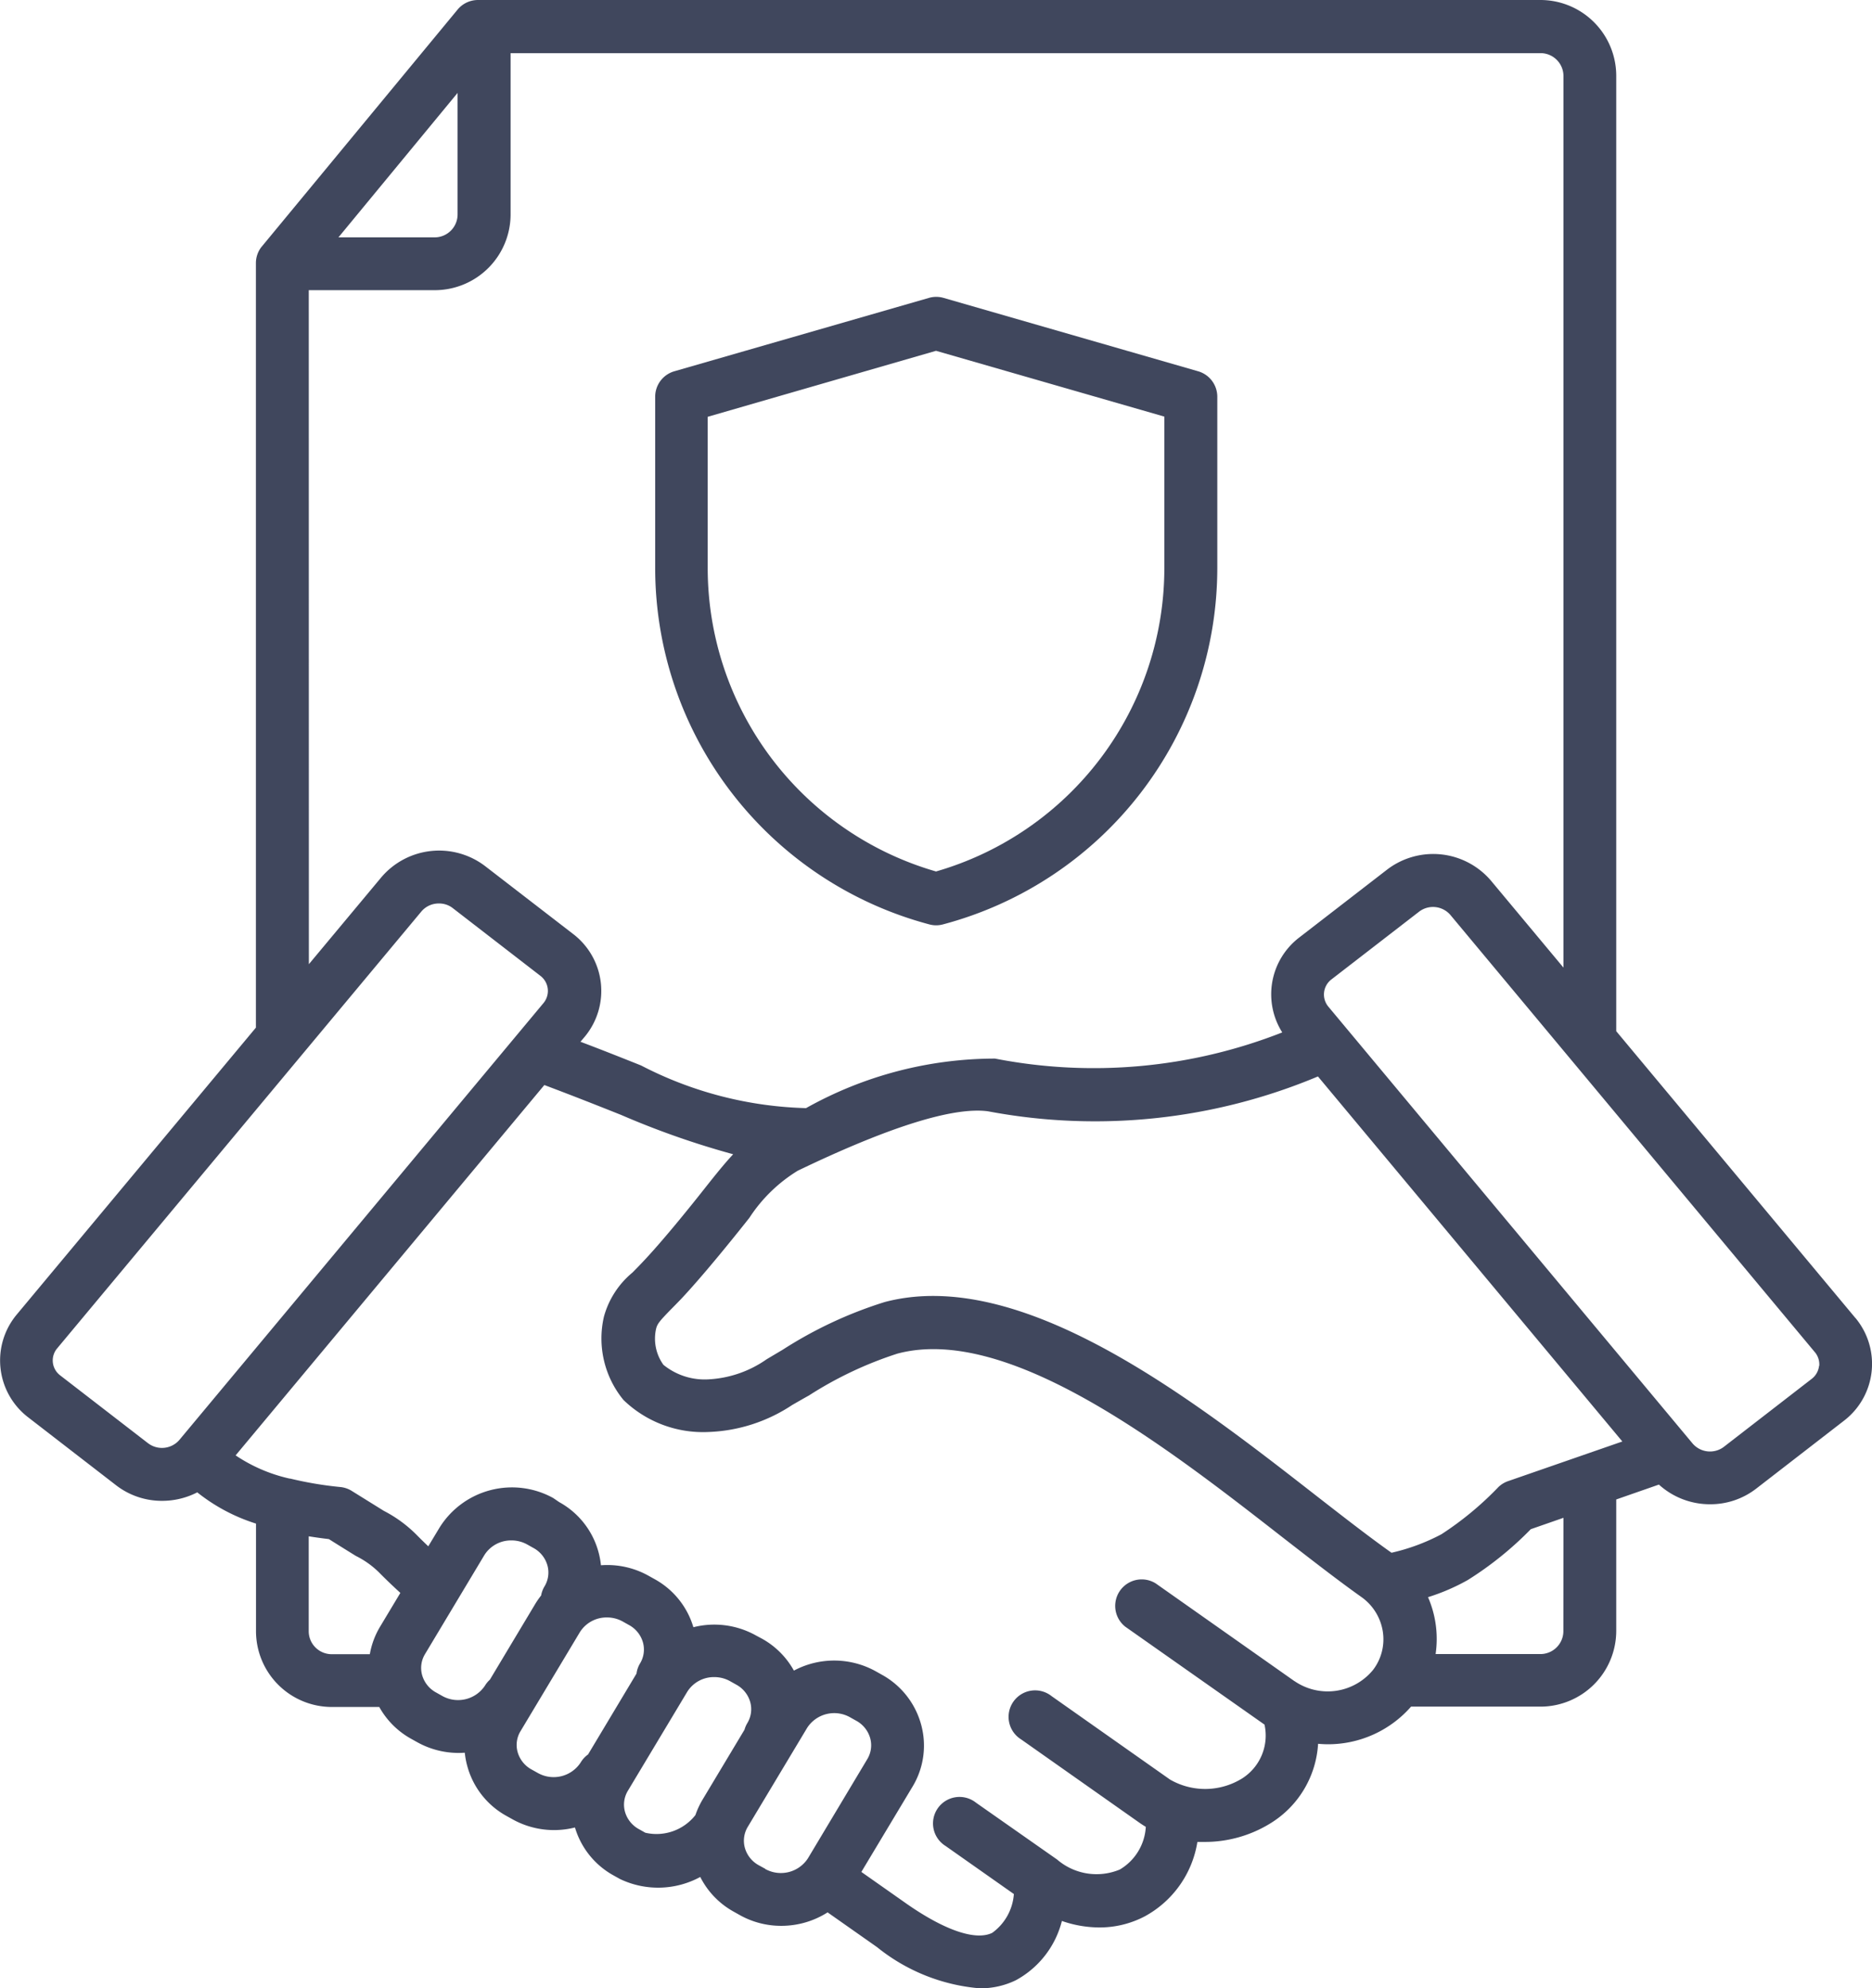
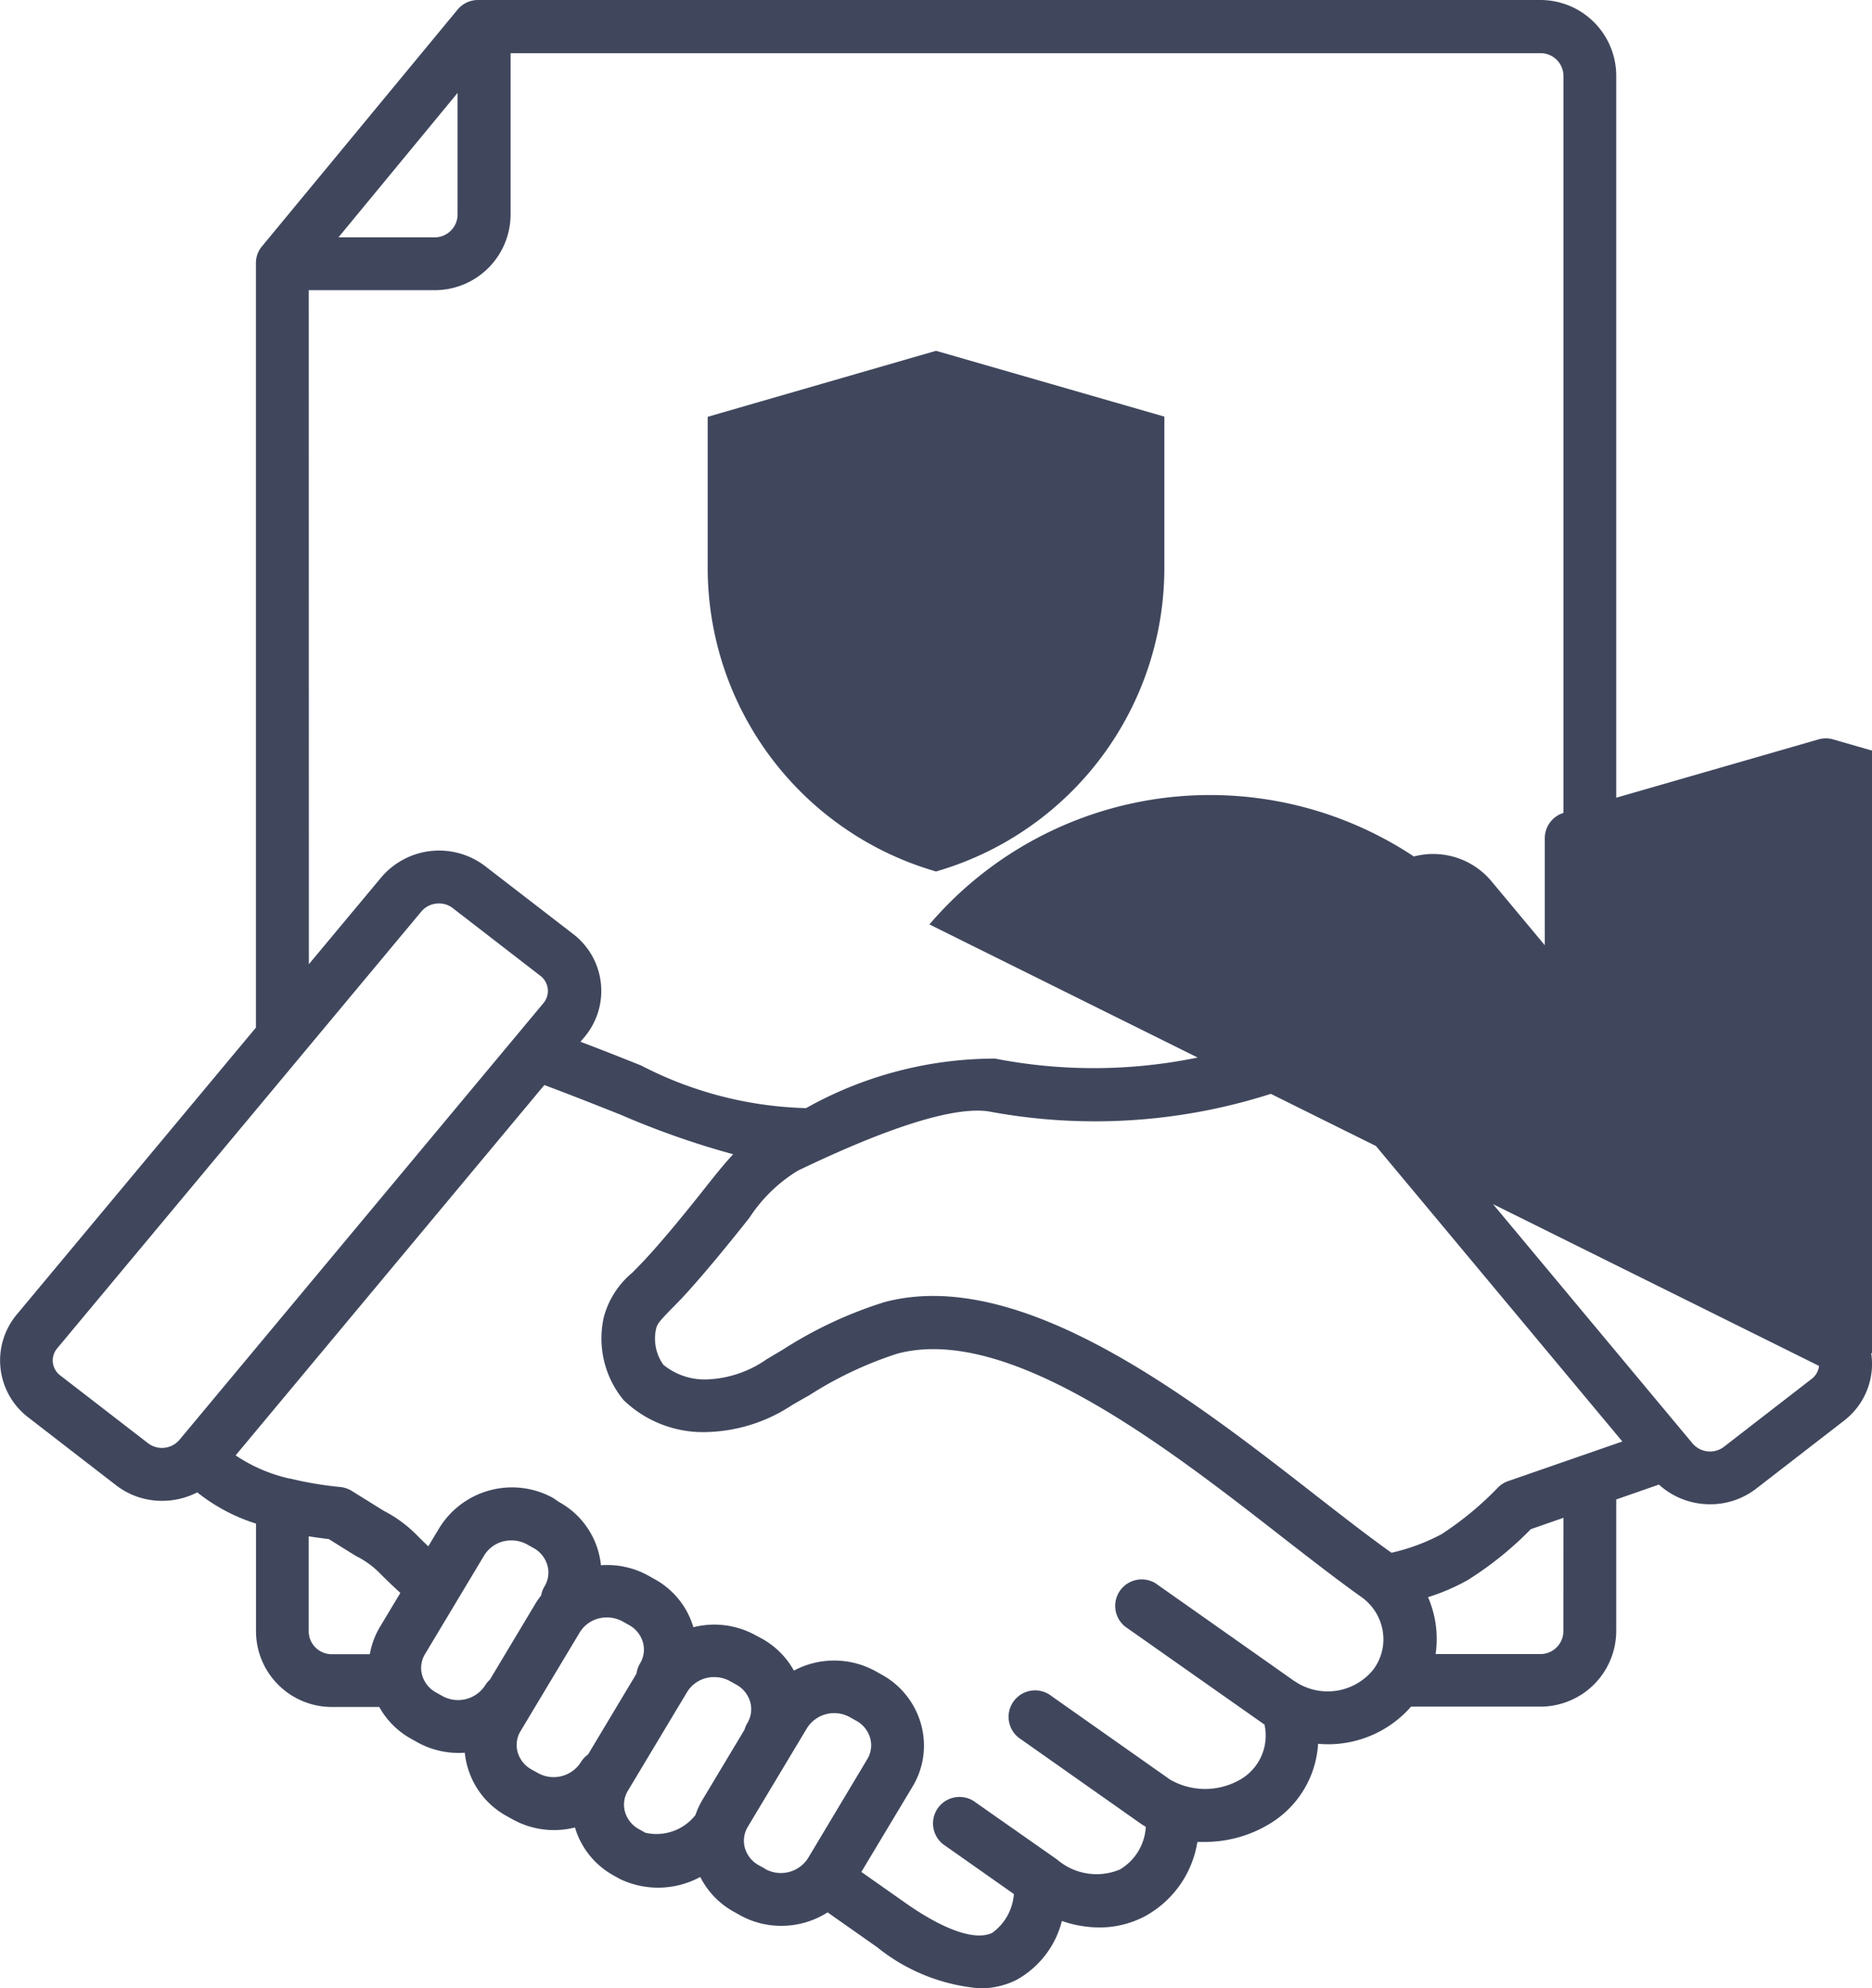
<svg xmlns="http://www.w3.org/2000/svg" width="39.487" height="41.94" viewBox="0 0 39.487 41.94">
  <g id="Commitment_to_transparency" data-name="Commitment to transparency" transform="translate(-16227.632 6507)">
-     <path id="Path_26986" data-name="Path 26986" d="M46.765,32.8l-5.043-6.048V6.6a1.6,1.6,0,0,0-1.6-1.6H17.715a.559.559,0,0,0-.431.2l-4.131,5a.326.326,0,0,0-.025.032h0a.554.554,0,0,0-.1.313V26.677l-5.043,6.05a1.511,1.511,0,0,0,.239,2.17l1.858,1.436a1.577,1.577,0,0,0,.967.326,1.621,1.621,0,0,0,.742-.179,3.821,3.821,0,0,0,1.239.659v2.268a1.6,1.6,0,0,0,1.6,1.6h1a1.724,1.724,0,0,0,.673.672l.131.073a1.793,1.793,0,0,0,1,.22,1.675,1.675,0,0,0,.05.272,1.712,1.712,0,0,0,.83,1.062l.131.073a1.8,1.8,0,0,0,1.313.17,1.712,1.712,0,0,0,.82,1.015l.131.073a1.864,1.864,0,0,0,1.692-.044,1.724,1.724,0,0,0,.707.733h0l.13.073a1.784,1.784,0,0,0,.87.225,1.817,1.817,0,0,0,.979-.284l1.044.734a3.967,3.967,0,0,0,2.167.868,1.709,1.709,0,0,0,.757-.169,1.971,1.971,0,0,0,.974-1.252,2.423,2.423,0,0,0,.788.137,2.05,2.05,0,0,0,.958-.233,2.176,2.176,0,0,0,1.112-1.571c.047,0,.1,0,.145,0a2.632,2.632,0,0,0,1.408-.4,2.114,2.114,0,0,0,.993-1.67c.07.006.14.01.21.01A2.327,2.327,0,0,0,37.394,41h2.728a1.6,1.6,0,0,0,1.6-1.6V36.63l.9-.314a1.6,1.6,0,0,0,1.082.415,1.576,1.576,0,0,0,.966-.326l1.857-1.437a1.512,1.512,0,0,0,.237-2.171ZM17.282,6.96V9.523a.484.484,0,0,1-.483.484h-2.03Zm-3.139,4.161H16.8a1.6,1.6,0,0,0,1.6-1.6v-3.4H40.123a.484.484,0,0,1,.486.481V25.411l-1.525-1.829a1.6,1.6,0,0,0-2.193-.24l-1.858,1.436h0a1.507,1.507,0,0,0-.356,2,10.865,10.865,0,0,1-6.058.552,8.163,8.163,0,0,0-3.987,1.045,8,8,0,0,1-3.48-.9c-.386-.154-.807-.322-1.278-.5l.085-.1a1.511,1.511,0,0,0-.237-2.171L17.863,23.27a1.6,1.6,0,0,0-2.193.24l-1.525,1.829ZM39.436,36.245a.554.554,0,0,0-.2.124h0a6.778,6.778,0,0,1-1.2.994,4.231,4.231,0,0,1-1.054.391c-.461-.326-1.01-.753-1.592-1.206-2.624-2.046-6.217-4.846-9.1-4.082a8.828,8.828,0,0,0-2.151,1.006l-.337.2a2.347,2.347,0,0,1-1.221.424h0a1.379,1.379,0,0,1-.957-.306.947.947,0,0,1-.156-.755c.026-.11.073-.165.3-.4.069-.069.144-.146.228-.233.439-.466,1.05-1.22,1.376-1.631l.065-.082a3.228,3.228,0,0,1,1.021-.994c1.938-.932,3.288-1.351,4.013-1.253a12.155,12.155,0,0,0,6.959-.735l6.421,7.7ZM10.761,35.45,8.9,34.013a.395.395,0,0,1-.062-.573l5.173-6.205h0l2.509-3.01a.478.478,0,0,1,.368-.167.466.466,0,0,1,.286.093l1.858,1.436h0a.4.4,0,0,1,.062.572l-7.682,9.217a.484.484,0,0,1-.653.072Zm3.381,3.957v-2c.137.022.28.042.425.059.248.156.432.27.571.356a1.885,1.885,0,0,1,.483.343c.084.085.209.211.454.436l-.431.718a1.693,1.693,0,0,0-.213.575h-.805A.485.485,0,0,1,14.142,39.407Zm3.821,1.025a.544.544,0,0,0-.1.12.681.681,0,0,1-.9.225l-.13-.073a.606.606,0,0,1-.3-.373.563.563,0,0,1,.062-.439l1.253-2.09a.664.664,0,0,1,.571-.308.679.679,0,0,1,.329.084l.13.073a.606.606,0,0,1,.3.373.563.563,0,0,1-.062.439.563.563,0,0,0-.072.193,1.737,1.737,0,0,0-.137.2Zm2.071,1.577a.559.559,0,0,0-.155.168.68.68,0,0,1-.9.225l-.131-.073a.606.606,0,0,1-.3-.373.559.559,0,0,1,.062-.439l1.253-2.09a.664.664,0,0,1,.571-.308.679.679,0,0,1,.329.084l.13.073a.606.606,0,0,1,.3.373.563.563,0,0,1-.062.439.559.559,0,0,0-.075.215Zm2.416.952a1.7,1.7,0,0,0-.151.326,1.043,1.043,0,0,1-1.057.373l-.13-.073a.606.606,0,0,1-.3-.373.565.565,0,0,1,.062-.439l1.253-2.089a.663.663,0,0,1,.57-.309.678.678,0,0,1,.329.084l.13.073a.606.606,0,0,1,.3.373.567.567,0,0,1-.062.44.552.552,0,0,0-.06.14Zm1.322,1.46-.131-.072a.606.606,0,0,1-.3-.373.567.567,0,0,1,.062-.44l1.253-2.089a.68.68,0,0,1,.9-.225l.13.073a.606.606,0,0,1,.3.373.564.564,0,0,1-.062.44L24.672,44.2a.68.68,0,0,1-.9.225Zm11.162-3.959L32.007,38.4a.559.559,0,0,0-.642.913l2.929,2.06.009.006a1.072,1.072,0,0,1-.471,1.135,1.482,1.482,0,0,1-1.521.025l-2.5-1.761a.559.559,0,1,0-.642.913l2.5,1.761c.042.03.086.057.13.084a1.118,1.118,0,0,1-.548.9,1.274,1.274,0,0,1-1.322-.21l-1.712-1.2a.559.559,0,1,0-.642.913l1.441,1.014a1.107,1.107,0,0,1-.457.819c-.349.17-1-.053-1.8-.61l-.96-.675,1.08-1.8a1.673,1.673,0,0,0,.183-1.3,1.714,1.714,0,0,0-.832-1.061l-.13-.073a1.81,1.81,0,0,0-1.724-.013,1.724,1.724,0,0,0-.678-.676l-.129-.069a1.8,1.8,0,0,0-1.313-.17,1.714,1.714,0,0,0-.819-1.015l-.131-.073a1.782,1.782,0,0,0-1-.219,1.68,1.68,0,0,0-.05-.272,1.713,1.713,0,0,0-.832-1.061L19.3,36.6a1.8,1.8,0,0,0-2.4.626l-.236.392c-.119-.113-.192-.186-.247-.242a2.747,2.747,0,0,0-.691-.506l-.674-.419a.559.559,0,0,0-.24-.083,7.579,7.579,0,0,1-1.062-.179l-.013,0A3.341,3.341,0,0,1,12.6,35.7l6.512-7.812c.613.23,1.144.441,1.621.631a17.725,17.725,0,0,0,2.362.829c-.186.2-.357.414-.541.645l-.064.081c-.315.4-.9,1.124-1.314,1.558-.076.081-.146.151-.208.214a1.835,1.835,0,0,0-.6.932,2.043,2.043,0,0,0,.414,1.754,2.414,2.414,0,0,0,1.786.675h0a3.406,3.406,0,0,0,1.771-.569c.11-.063.228-.132.352-.2a7.965,7.965,0,0,1,1.871-.885c2.351-.623,5.692,1.981,8.131,3.883.6.466,1.159.9,1.644,1.245a1.1,1.1,0,0,1,.461.733,1.064,1.064,0,0,1-.206.812A1.237,1.237,0,0,1,34.936,40.462Zm5.673-1.055a.484.484,0,0,1-.484.484H37.912a2.207,2.207,0,0,0-.16-1.2,4.351,4.351,0,0,0,.839-.362,7.194,7.194,0,0,0,1.329-1.072l.689-.24ZM46,33.813a.4.4,0,0,1-.155.273l-1.858,1.438a.484.484,0,0,1-.652-.072l-7.685-9.217a.4.4,0,0,1,.062-.573h0l1.858-1.436a.484.484,0,0,1,.652.072l2.509,3.01h0l5.173,6.206a.4.4,0,0,1,.1.3ZM27.235,24.5a.547.547,0,0,0,.283,0,7.782,7.782,0,0,0,5.789-7.531v-3.6a.559.559,0,0,0-.4-.536l-5.374-1.549a.555.555,0,0,0-.309,0l-5.374,1.549a.559.559,0,0,0-.4.536v3.6A7.782,7.782,0,0,0,27.235,24.5ZM22.558,13.792,27.374,12.4l4.816,1.388V16.97a6.664,6.664,0,0,1-4.816,6.413,6.664,6.664,0,0,1-4.816-6.413Z" transform="translate(16220.002 -6512)" fill="#40475d" />
+     <path id="Path_26986" data-name="Path 26986" d="M46.765,32.8l-5.043-6.048V6.6a1.6,1.6,0,0,0-1.6-1.6H17.715a.559.559,0,0,0-.431.2l-4.131,5a.326.326,0,0,0-.025.032h0a.554.554,0,0,0-.1.313V26.677l-5.043,6.05a1.511,1.511,0,0,0,.239,2.17l1.858,1.436a1.577,1.577,0,0,0,.967.326,1.621,1.621,0,0,0,.742-.179,3.821,3.821,0,0,0,1.239.659v2.268a1.6,1.6,0,0,0,1.6,1.6h1a1.724,1.724,0,0,0,.673.672l.131.073a1.793,1.793,0,0,0,1,.22,1.675,1.675,0,0,0,.05.272,1.712,1.712,0,0,0,.83,1.062l.131.073a1.8,1.8,0,0,0,1.313.17,1.712,1.712,0,0,0,.82,1.015l.131.073a1.864,1.864,0,0,0,1.692-.044,1.724,1.724,0,0,0,.707.733h0l.13.073a1.784,1.784,0,0,0,.87.225,1.817,1.817,0,0,0,.979-.284l1.044.734a3.967,3.967,0,0,0,2.167.868,1.709,1.709,0,0,0,.757-.169,1.971,1.971,0,0,0,.974-1.252,2.423,2.423,0,0,0,.788.137,2.05,2.05,0,0,0,.958-.233,2.176,2.176,0,0,0,1.112-1.571c.047,0,.1,0,.145,0a2.632,2.632,0,0,0,1.408-.4,2.114,2.114,0,0,0,.993-1.67c.07.006.14.01.21.01A2.327,2.327,0,0,0,37.394,41h2.728a1.6,1.6,0,0,0,1.6-1.6V36.63l.9-.314a1.6,1.6,0,0,0,1.082.415,1.576,1.576,0,0,0,.966-.326l1.857-1.437a1.512,1.512,0,0,0,.237-2.171ZM17.282,6.96V9.523a.484.484,0,0,1-.483.484h-2.03Zm-3.139,4.161H16.8a1.6,1.6,0,0,0,1.6-1.6v-3.4H40.123a.484.484,0,0,1,.486.481V25.411l-1.525-1.829a1.6,1.6,0,0,0-2.193-.24l-1.858,1.436h0a1.507,1.507,0,0,0-.356,2,10.865,10.865,0,0,1-6.058.552,8.163,8.163,0,0,0-3.987,1.045,8,8,0,0,1-3.48-.9c-.386-.154-.807-.322-1.278-.5l.085-.1a1.511,1.511,0,0,0-.237-2.171L17.863,23.27a1.6,1.6,0,0,0-2.193.24l-1.525,1.829ZM39.436,36.245a.554.554,0,0,0-.2.124h0a6.778,6.778,0,0,1-1.2.994,4.231,4.231,0,0,1-1.054.391c-.461-.326-1.01-.753-1.592-1.206-2.624-2.046-6.217-4.846-9.1-4.082a8.828,8.828,0,0,0-2.151,1.006l-.337.2a2.347,2.347,0,0,1-1.221.424h0a1.379,1.379,0,0,1-.957-.306.947.947,0,0,1-.156-.755c.026-.11.073-.165.3-.4.069-.069.144-.146.228-.233.439-.466,1.05-1.22,1.376-1.631l.065-.082a3.228,3.228,0,0,1,1.021-.994c1.938-.932,3.288-1.351,4.013-1.253a12.155,12.155,0,0,0,6.959-.735l6.421,7.7ZM10.761,35.45,8.9,34.013a.395.395,0,0,1-.062-.573l5.173-6.205h0l2.509-3.01a.478.478,0,0,1,.368-.167.466.466,0,0,1,.286.093l1.858,1.436h0a.4.4,0,0,1,.062.572l-7.682,9.217a.484.484,0,0,1-.653.072Zm3.381,3.957v-2c.137.022.28.042.425.059.248.156.432.27.571.356a1.885,1.885,0,0,1,.483.343c.084.085.209.211.454.436l-.431.718a1.693,1.693,0,0,0-.213.575h-.805A.485.485,0,0,1,14.142,39.407Zm3.821,1.025a.544.544,0,0,0-.1.12.681.681,0,0,1-.9.225l-.13-.073a.606.606,0,0,1-.3-.373.563.563,0,0,1,.062-.439l1.253-2.09a.664.664,0,0,1,.571-.308.679.679,0,0,1,.329.084l.13.073a.606.606,0,0,1,.3.373.563.563,0,0,1-.062.439.563.563,0,0,0-.072.193,1.737,1.737,0,0,0-.137.2Zm2.071,1.577a.559.559,0,0,0-.155.168.68.68,0,0,1-.9.225l-.131-.073a.606.606,0,0,1-.3-.373.559.559,0,0,1,.062-.439l1.253-2.09a.664.664,0,0,1,.571-.308.679.679,0,0,1,.329.084l.13.073a.606.606,0,0,1,.3.373.563.563,0,0,1-.062.439.559.559,0,0,0-.075.215Zm2.416.952a1.7,1.7,0,0,0-.151.326,1.043,1.043,0,0,1-1.057.373l-.13-.073a.606.606,0,0,1-.3-.373.565.565,0,0,1,.062-.439l1.253-2.089a.663.663,0,0,1,.57-.309.678.678,0,0,1,.329.084l.13.073a.606.606,0,0,1,.3.373.567.567,0,0,1-.062.44.552.552,0,0,0-.06.14Zm1.322,1.46-.131-.072a.606.606,0,0,1-.3-.373.567.567,0,0,1,.062-.44l1.253-2.089a.68.68,0,0,1,.9-.225l.13.073a.606.606,0,0,1,.3.373.564.564,0,0,1-.062.44L24.672,44.2a.68.68,0,0,1-.9.225Zm11.162-3.959L32.007,38.4a.559.559,0,0,0-.642.913l2.929,2.06.009.006a1.072,1.072,0,0,1-.471,1.135,1.482,1.482,0,0,1-1.521.025l-2.5-1.761a.559.559,0,1,0-.642.913l2.5,1.761c.042.03.086.057.13.084a1.118,1.118,0,0,1-.548.9,1.274,1.274,0,0,1-1.322-.21l-1.712-1.2a.559.559,0,1,0-.642.913l1.441,1.014a1.107,1.107,0,0,1-.457.819c-.349.17-1-.053-1.8-.61l-.96-.675,1.08-1.8a1.673,1.673,0,0,0,.183-1.3,1.714,1.714,0,0,0-.832-1.061l-.13-.073a1.81,1.81,0,0,0-1.724-.013,1.724,1.724,0,0,0-.678-.676l-.129-.069a1.8,1.8,0,0,0-1.313-.17,1.714,1.714,0,0,0-.819-1.015l-.131-.073a1.782,1.782,0,0,0-1-.219,1.68,1.68,0,0,0-.05-.272,1.713,1.713,0,0,0-.832-1.061L19.3,36.6a1.8,1.8,0,0,0-2.4.626l-.236.392c-.119-.113-.192-.186-.247-.242a2.747,2.747,0,0,0-.691-.506l-.674-.419a.559.559,0,0,0-.24-.083,7.579,7.579,0,0,1-1.062-.179l-.013,0A3.341,3.341,0,0,1,12.6,35.7l6.512-7.812c.613.23,1.144.441,1.621.631a17.725,17.725,0,0,0,2.362.829c-.186.2-.357.414-.541.645l-.064.081c-.315.4-.9,1.124-1.314,1.558-.076.081-.146.151-.208.214a1.835,1.835,0,0,0-.6.932,2.043,2.043,0,0,0,.414,1.754,2.414,2.414,0,0,0,1.786.675h0a3.406,3.406,0,0,0,1.771-.569c.11-.063.228-.132.352-.2a7.965,7.965,0,0,1,1.871-.885c2.351-.623,5.692,1.981,8.131,3.883.6.466,1.159.9,1.644,1.245a1.1,1.1,0,0,1,.461.733,1.064,1.064,0,0,1-.206.812A1.237,1.237,0,0,1,34.936,40.462Zm5.673-1.055a.484.484,0,0,1-.484.484H37.912a2.207,2.207,0,0,0-.16-1.2,4.351,4.351,0,0,0,.839-.362,7.194,7.194,0,0,0,1.329-1.072l.689-.24ZM46,33.813a.4.4,0,0,1-.155.273l-1.858,1.438a.484.484,0,0,1-.652-.072l-7.685-9.217a.4.4,0,0,1,.062-.573h0l1.858-1.436a.484.484,0,0,1,.652.072l2.509,3.01h0l5.173,6.206a.4.4,0,0,1,.1.3Za.547.547,0,0,0,.283,0,7.782,7.782,0,0,0,5.789-7.531v-3.6a.559.559,0,0,0-.4-.536l-5.374-1.549a.555.555,0,0,0-.309,0l-5.374,1.549a.559.559,0,0,0-.4.536v3.6A7.782,7.782,0,0,0,27.235,24.5ZM22.558,13.792,27.374,12.4l4.816,1.388V16.97a6.664,6.664,0,0,1-4.816,6.413,6.664,6.664,0,0,1-4.816-6.413Z" transform="translate(16220.002 -6512)" fill="#40475d" />
  </g>
</svg>